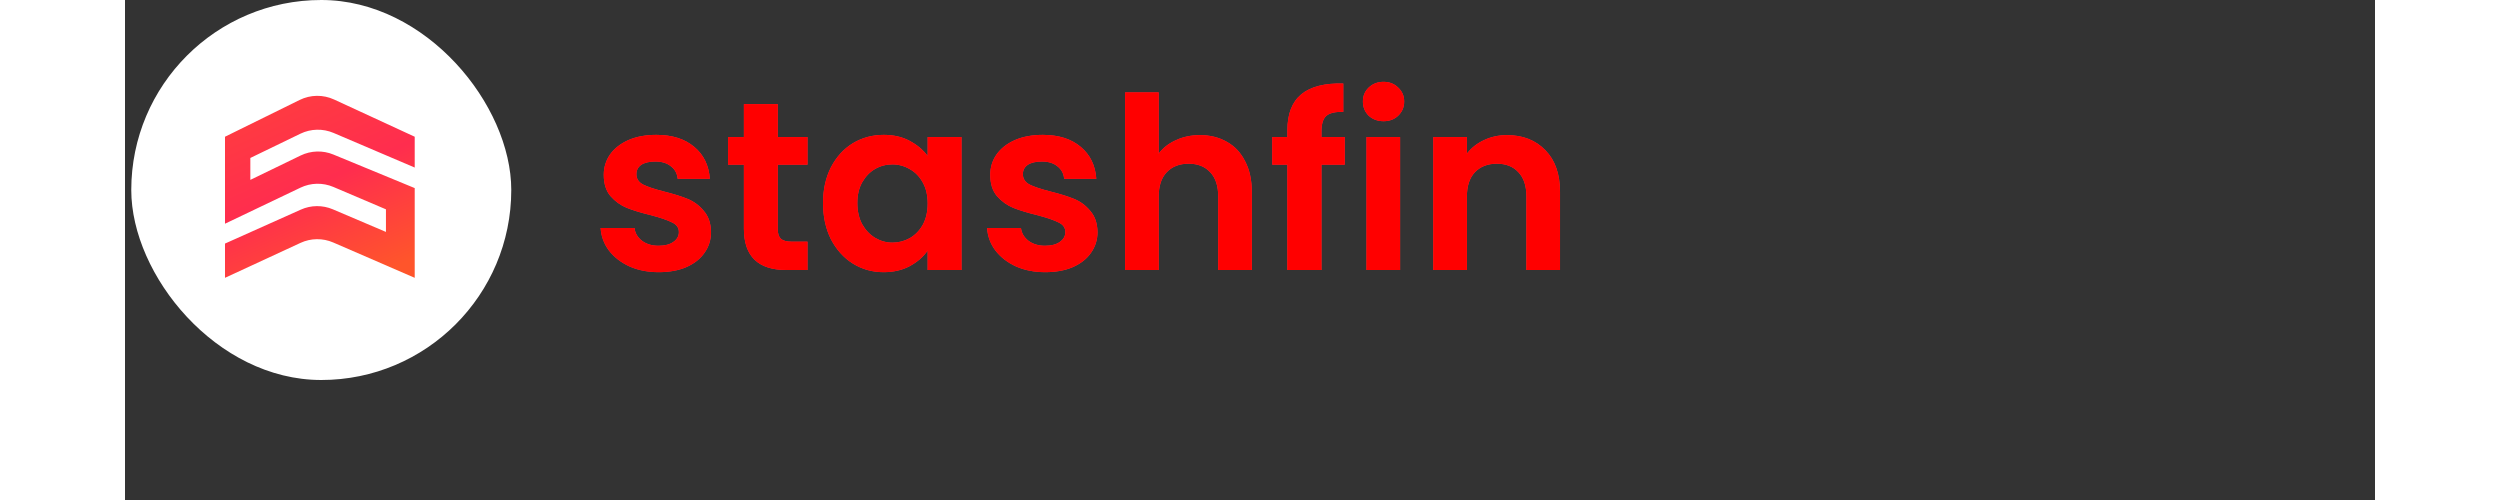
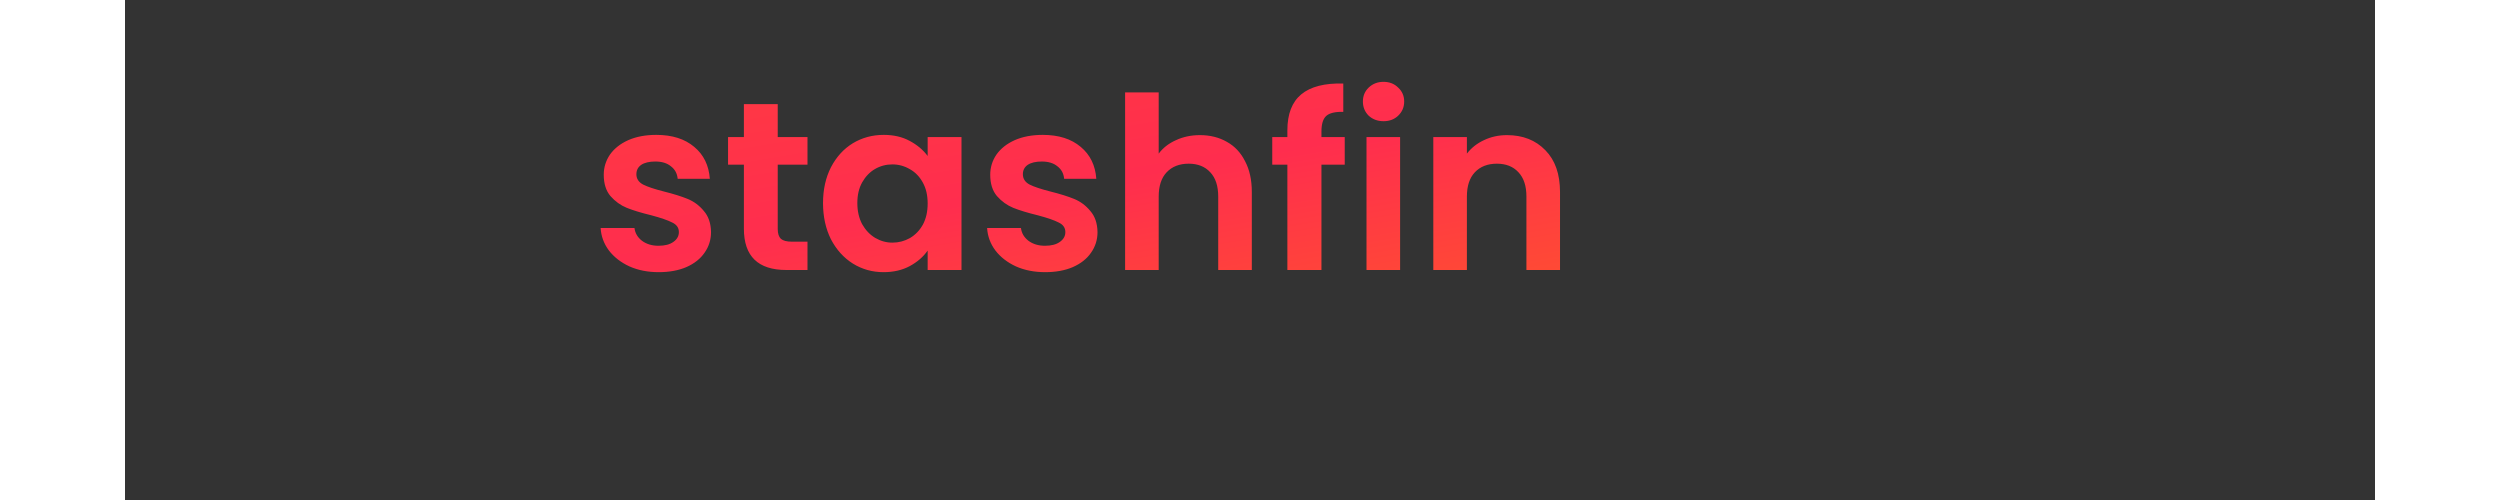
<svg xmlns="http://www.w3.org/2000/svg" width="25" height="5" viewBox="0 0 225 50" fill="none">
  <rect x="0" y="0" width="225" height="50" fill="#333333" stroke="none" />
-   <rect x="0.627" y="-0" width="38" height="38" rx="19" fill="white" />
-   <path d="M28.971 13.673V16.755L20.852 13.291C19.788 12.838 18.58 12.867 17.539 13.371L12.534 15.796V17.988L17.564 15.55C18.591 15.053 19.78 15.017 20.834 15.452L28.971 18.809V27.782L20.822 24.248C19.776 23.795 18.586 23.809 17.551 24.288L10 27.782V24.357L17.583 20.962C18.6 20.506 19.76 20.496 20.785 20.932L26.095 23.193V20.933L20.839 18.695C19.782 18.245 18.584 18.271 17.548 18.766L10 22.371V13.673L17.466 9.995C18.549 9.462 19.814 9.446 20.91 9.952L28.971 13.673Z" fill="url(#paint0_linear_2394_5973)" />
  <path d="M53.371 27.216C52.283 27.216 51.307 27.024 50.443 26.64C49.579 26.24 48.891 25.704 48.379 25.032C47.883 24.36 47.611 23.616 47.563 22.8H50.947C51.011 23.312 51.259 23.736 51.691 24.072C52.139 24.408 52.691 24.576 53.347 24.576C53.987 24.576 54.483 24.448 54.835 24.192C55.203 23.936 55.387 23.608 55.387 23.208C55.387 22.776 55.163 22.456 54.715 22.248C54.283 22.024 53.587 21.784 52.627 21.528C51.635 21.288 50.819 21.04 50.179 20.784C49.555 20.528 49.011 20.136 48.547 19.608C48.099 19.08 47.875 18.368 47.875 17.472C47.875 16.736 48.083 16.064 48.499 15.456C48.931 14.848 49.539 14.368 50.323 14.016C51.123 13.664 52.059 13.488 53.131 13.488C54.715 13.488 55.979 13.888 56.923 14.688C57.867 15.472 58.387 16.536 58.483 17.88H55.267C55.219 17.352 54.995 16.936 54.595 16.632C54.211 16.312 53.691 16.152 53.035 16.152C52.427 16.152 51.955 16.264 51.619 16.488C51.299 16.712 51.139 17.024 51.139 17.424C51.139 17.872 51.363 18.216 51.811 18.456C52.259 18.68 52.955 18.912 53.899 19.152C54.859 19.392 55.651 19.64 56.275 19.896C56.899 20.152 57.435 20.552 57.883 21.096C58.347 21.624 58.587 22.328 58.603 23.208C58.603 23.976 58.387 24.664 57.955 25.272C57.539 25.88 56.931 26.36 56.131 26.712C55.347 27.048 54.427 27.216 53.371 27.216ZM65.273 16.464V22.896C65.273 23.344 65.377 23.672 65.585 23.88C65.809 24.072 66.177 24.168 66.689 24.168H68.249V27H66.137C63.305 27 61.889 25.624 61.889 22.872V16.464H60.305V13.704H61.889V10.416H65.273V13.704H68.249V16.464H65.273ZM69.802 20.304C69.802 18.96 70.066 17.768 70.594 16.728C71.138 15.688 71.866 14.888 72.778 14.328C73.706 13.768 74.738 13.488 75.874 13.488C76.866 13.488 77.73 13.688 78.466 14.088C79.218 14.488 79.818 14.992 80.266 15.6V13.704H83.65V27H80.266V25.056C79.834 25.68 79.234 26.2 78.466 26.616C77.714 27.016 76.842 27.216 75.85 27.216C74.73 27.216 73.706 26.928 72.778 26.352C71.866 25.776 71.138 24.968 70.594 23.928C70.066 22.872 69.802 21.664 69.802 20.304ZM80.266 20.352C80.266 19.536 80.106 18.84 79.786 18.264C79.466 17.672 79.034 17.224 78.49 16.92C77.946 16.6 77.362 16.44 76.738 16.44C76.114 16.44 75.538 16.592 75.01 16.896C74.482 17.2 74.05 17.648 73.714 18.24C73.394 18.816 73.234 19.504 73.234 20.304C73.234 21.104 73.394 21.808 73.714 22.416C74.05 23.008 74.482 23.464 75.01 23.784C75.554 24.104 76.13 24.264 76.738 24.264C77.362 24.264 77.946 24.112 78.49 23.808C79.034 23.488 79.466 23.04 79.786 22.464C80.106 21.872 80.266 21.168 80.266 20.352ZM92.019 27.216C90.931 27.216 89.955 27.024 89.091 26.64C88.227 26.24 87.539 25.704 87.027 25.032C86.531 24.36 86.259 23.616 86.211 22.8H89.595C89.659 23.312 89.907 23.736 90.339 24.072C90.787 24.408 91.339 24.576 91.995 24.576C92.635 24.576 93.131 24.448 93.483 24.192C93.851 23.936 94.035 23.608 94.035 23.208C94.035 22.776 93.811 22.456 93.363 22.248C92.931 22.024 92.235 21.784 91.275 21.528C90.283 21.288 89.467 21.04 88.827 20.784C88.203 20.528 87.659 20.136 87.195 19.608C86.747 19.08 86.523 18.368 86.523 17.472C86.523 16.736 86.731 16.064 87.147 15.456C87.579 14.848 88.187 14.368 88.971 14.016C89.771 13.664 90.707 13.488 91.779 13.488C93.363 13.488 94.627 13.888 95.571 14.688C96.515 15.472 97.035 16.536 97.131 17.88H93.915C93.867 17.352 93.643 16.936 93.243 16.632C92.859 16.312 92.339 16.152 91.683 16.152C91.075 16.152 90.603 16.264 90.267 16.488C89.947 16.712 89.787 17.024 89.787 17.424C89.787 17.872 90.011 18.216 90.459 18.456C90.907 18.68 91.603 18.912 92.547 19.152C93.507 19.392 94.299 19.64 94.923 19.896C95.547 20.152 96.083 20.552 96.531 21.096C96.995 21.624 97.235 22.328 97.251 23.208C97.251 23.976 97.035 24.664 96.603 25.272C96.187 25.88 95.579 26.36 94.779 26.712C93.995 27.048 93.075 27.216 92.019 27.216ZM107.498 13.512C108.506 13.512 109.402 13.736 110.186 14.184C110.97 14.616 111.578 15.264 112.01 16.128C112.458 16.976 112.682 18 112.682 19.2V27H109.322V19.656C109.322 18.6 109.058 17.792 108.53 17.232C108.002 16.656 107.282 16.368 106.37 16.368C105.442 16.368 104.706 16.656 104.162 17.232C103.634 17.792 103.37 18.6 103.37 19.656V27H100.01V9.24H103.37V15.36C103.802 14.784 104.378 14.336 105.098 14.016C105.818 13.68 106.618 13.512 107.498 13.512ZM121.973 16.464H119.645V27H116.237V16.464H114.725V13.704H116.237V13.032C116.237 11.4 116.701 10.2 117.629 9.432C118.557 8.664 119.957 8.304 121.829 8.352V11.184C121.013 11.168 120.445 11.304 120.125 11.592C119.805 11.88 119.645 12.4 119.645 13.152V13.704H121.973V16.464ZM125.854 12.12C125.262 12.12 124.766 11.936 124.366 11.568C123.982 11.184 123.79 10.712 123.79 10.152C123.79 9.592 123.982 9.128 124.366 8.76C124.766 8.376 125.262 8.184 125.854 8.184C126.446 8.184 126.934 8.376 127.318 8.76C127.718 9.128 127.918 9.592 127.918 10.152C127.918 10.712 127.718 11.184 127.318 11.568C126.934 11.936 126.446 12.12 125.854 12.12ZM127.51 13.704V27H124.15V13.704H127.51ZM138.198 13.512C139.782 13.512 141.062 14.016 142.038 15.024C143.014 16.016 143.502 17.408 143.502 19.2V27H140.142V19.656C140.142 18.6 139.878 17.792 139.35 17.232C138.822 16.656 138.102 16.368 137.19 16.368C136.262 16.368 135.526 16.656 134.982 17.232C134.454 17.792 134.19 18.6 134.19 19.656V27H130.83V13.704H134.19V15.36C134.638 14.784 135.206 14.336 135.894 14.016C136.598 13.68 137.366 13.512 138.198 13.512Z" fill="url(#paint1_linear_2394_5973)" />
-   <path d="M53.371 27.216C52.283 27.216 51.307 27.024 50.443 26.64C49.579 26.24 48.891 25.704 48.379 25.032C47.883 24.36 47.611 23.616 47.563 22.8H50.947C51.011 23.312 51.259 23.736 51.691 24.072C52.139 24.408 52.691 24.576 53.347 24.576C53.987 24.576 54.483 24.448 54.835 24.192C55.203 23.936 55.387 23.608 55.387 23.208C55.387 22.776 55.163 22.456 54.715 22.248C54.283 22.024 53.587 21.784 52.627 21.528C51.635 21.288 50.819 21.04 50.179 20.784C49.555 20.528 49.011 20.136 48.547 19.608C48.099 19.08 47.875 18.368 47.875 17.472C47.875 16.736 48.083 16.064 48.499 15.456C48.931 14.848 49.539 14.368 50.323 14.016C51.123 13.664 52.059 13.488 53.131 13.488C54.715 13.488 55.979 13.888 56.923 14.688C57.867 15.472 58.387 16.536 58.483 17.88H55.267C55.219 17.352 54.995 16.936 54.595 16.632C54.211 16.312 53.691 16.152 53.035 16.152C52.427 16.152 51.955 16.264 51.619 16.488C51.299 16.712 51.139 17.024 51.139 17.424C51.139 17.872 51.363 18.216 51.811 18.456C52.259 18.68 52.955 18.912 53.899 19.152C54.859 19.392 55.651 19.64 56.275 19.896C56.899 20.152 57.435 20.552 57.883 21.096C58.347 21.624 58.587 22.328 58.603 23.208C58.603 23.976 58.387 24.664 57.955 25.272C57.539 25.88 56.931 26.36 56.131 26.712C55.347 27.048 54.427 27.216 53.371 27.216ZM65.273 16.464V22.896C65.273 23.344 65.377 23.672 65.585 23.88C65.809 24.072 66.177 24.168 66.689 24.168H68.249V27H66.137C63.305 27 61.889 25.624 61.889 22.872V16.464H60.305V13.704H61.889V10.416H65.273V13.704H68.249V16.464H65.273ZM69.802 20.304C69.802 18.96 70.066 17.768 70.594 16.728C71.138 15.688 71.866 14.888 72.778 14.328C73.706 13.768 74.738 13.488 75.874 13.488C76.866 13.488 77.73 13.688 78.466 14.088C79.218 14.488 79.818 14.992 80.266 15.6V13.704H83.65V27H80.266V25.056C79.834 25.68 79.234 26.2 78.466 26.616C77.714 27.016 76.842 27.216 75.85 27.216C74.73 27.216 73.706 26.928 72.778 26.352C71.866 25.776 71.138 24.968 70.594 23.928C70.066 22.872 69.802 21.664 69.802 20.304ZM80.266 20.352C80.266 19.536 80.106 18.84 79.786 18.264C79.466 17.672 79.034 17.224 78.49 16.92C77.946 16.6 77.362 16.44 76.738 16.44C76.114 16.44 75.538 16.592 75.01 16.896C74.482 17.2 74.05 17.648 73.714 18.24C73.394 18.816 73.234 19.504 73.234 20.304C73.234 21.104 73.394 21.808 73.714 22.416C74.05 23.008 74.482 23.464 75.01 23.784C75.554 24.104 76.13 24.264 76.738 24.264C77.362 24.264 77.946 24.112 78.49 23.808C79.034 23.488 79.466 23.04 79.786 22.464C80.106 21.872 80.266 21.168 80.266 20.352ZM92.019 27.216C90.931 27.216 89.955 27.024 89.091 26.64C88.227 26.24 87.539 25.704 87.027 25.032C86.531 24.36 86.259 23.616 86.211 22.8H89.595C89.659 23.312 89.907 23.736 90.339 24.072C90.787 24.408 91.339 24.576 91.995 24.576C92.635 24.576 93.131 24.448 93.483 24.192C93.851 23.936 94.035 23.608 94.035 23.208C94.035 22.776 93.811 22.456 93.363 22.248C92.931 22.024 92.235 21.784 91.275 21.528C90.283 21.288 89.467 21.04 88.827 20.784C88.203 20.528 87.659 20.136 87.195 19.608C86.747 19.08 86.523 18.368 86.523 17.472C86.523 16.736 86.731 16.064 87.147 15.456C87.579 14.848 88.187 14.368 88.971 14.016C89.771 13.664 90.707 13.488 91.779 13.488C93.363 13.488 94.627 13.888 95.571 14.688C96.515 15.472 97.035 16.536 97.131 17.88H93.915C93.867 17.352 93.643 16.936 93.243 16.632C92.859 16.312 92.339 16.152 91.683 16.152C91.075 16.152 90.603 16.264 90.267 16.488C89.947 16.712 89.787 17.024 89.787 17.424C89.787 17.872 90.011 18.216 90.459 18.456C90.907 18.68 91.603 18.912 92.547 19.152C93.507 19.392 94.299 19.64 94.923 19.896C95.547 20.152 96.083 20.552 96.531 21.096C96.995 21.624 97.235 22.328 97.251 23.208C97.251 23.976 97.035 24.664 96.603 25.272C96.187 25.88 95.579 26.36 94.779 26.712C93.995 27.048 93.075 27.216 92.019 27.216ZM107.498 13.512C108.506 13.512 109.402 13.736 110.186 14.184C110.97 14.616 111.578 15.264 112.01 16.128C112.458 16.976 112.682 18 112.682 19.2V27H109.322V19.656C109.322 18.6 109.058 17.792 108.53 17.232C108.002 16.656 107.282 16.368 106.37 16.368C105.442 16.368 104.706 16.656 104.162 17.232C103.634 17.792 103.37 18.6 103.37 19.656V27H100.01V9.24H103.37V15.36C103.802 14.784 104.378 14.336 105.098 14.016C105.818 13.68 106.618 13.512 107.498 13.512ZM121.973 16.464H119.645V27H116.237V16.464H114.725V13.704H116.237V13.032C116.237 11.4 116.701 10.2 117.629 9.432C118.557 8.664 119.957 8.304 121.829 8.352V11.184C121.013 11.168 120.445 11.304 120.125 11.592C119.805 11.88 119.645 12.4 119.645 13.152V13.704H121.973V16.464ZM125.854 12.12C125.262 12.12 124.766 11.936 124.366 11.568C123.982 11.184 123.79 10.712 123.79 10.152C123.79 9.592 123.982 9.128 124.366 8.76C124.766 8.376 125.262 8.184 125.854 8.184C126.446 8.184 126.934 8.376 127.318 8.76C127.718 9.128 127.918 9.592 127.918 10.152C127.918 10.712 127.718 11.184 127.318 11.568C126.934 11.936 126.446 12.12 125.854 12.12ZM127.51 13.704V27H124.15V13.704H127.51ZM138.198 13.512C139.782 13.512 141.062 14.016 142.038 15.024C143.014 16.016 143.502 17.408 143.502 19.2V27H140.142V19.656C140.142 18.6 139.878 17.792 139.35 17.232C138.822 16.656 138.102 16.368 137.19 16.368C136.262 16.368 135.526 16.656 134.982 17.232C134.454 17.792 134.19 18.6 134.19 19.656V27H130.83V13.704H134.19V15.36C134.638 14.784 135.206 14.336 135.894 14.016C136.598 13.68 137.366 13.512 138.198 13.512Z" fill="red" />
  <defs>
    <linearGradient id="paint0_linear_2394_5973" x1="10.959" y1="9.918" x2="19.878" y2="29.873" gradientUnits="userSpaceOnUse">
      <stop stop-color="#FF3E3E" />
      <stop offset="0.51" stop-color="#FF2D4E" />
      <stop offset="1" stop-color="#FF552B" />
    </linearGradient>
    <linearGradient id="paint1_linear_2394_5973" x1="51.63" y1="1.661" x2="59.431" y2="47.702" gradientUnits="userSpaceOnUse">
      <stop stop-color="#FF3E3E" />
      <stop offset="0.51" stop-color="#FF2D4E" />
      <stop offset="1" stop-color="#FF552B" />
    </linearGradient>
  </defs>
</svg>